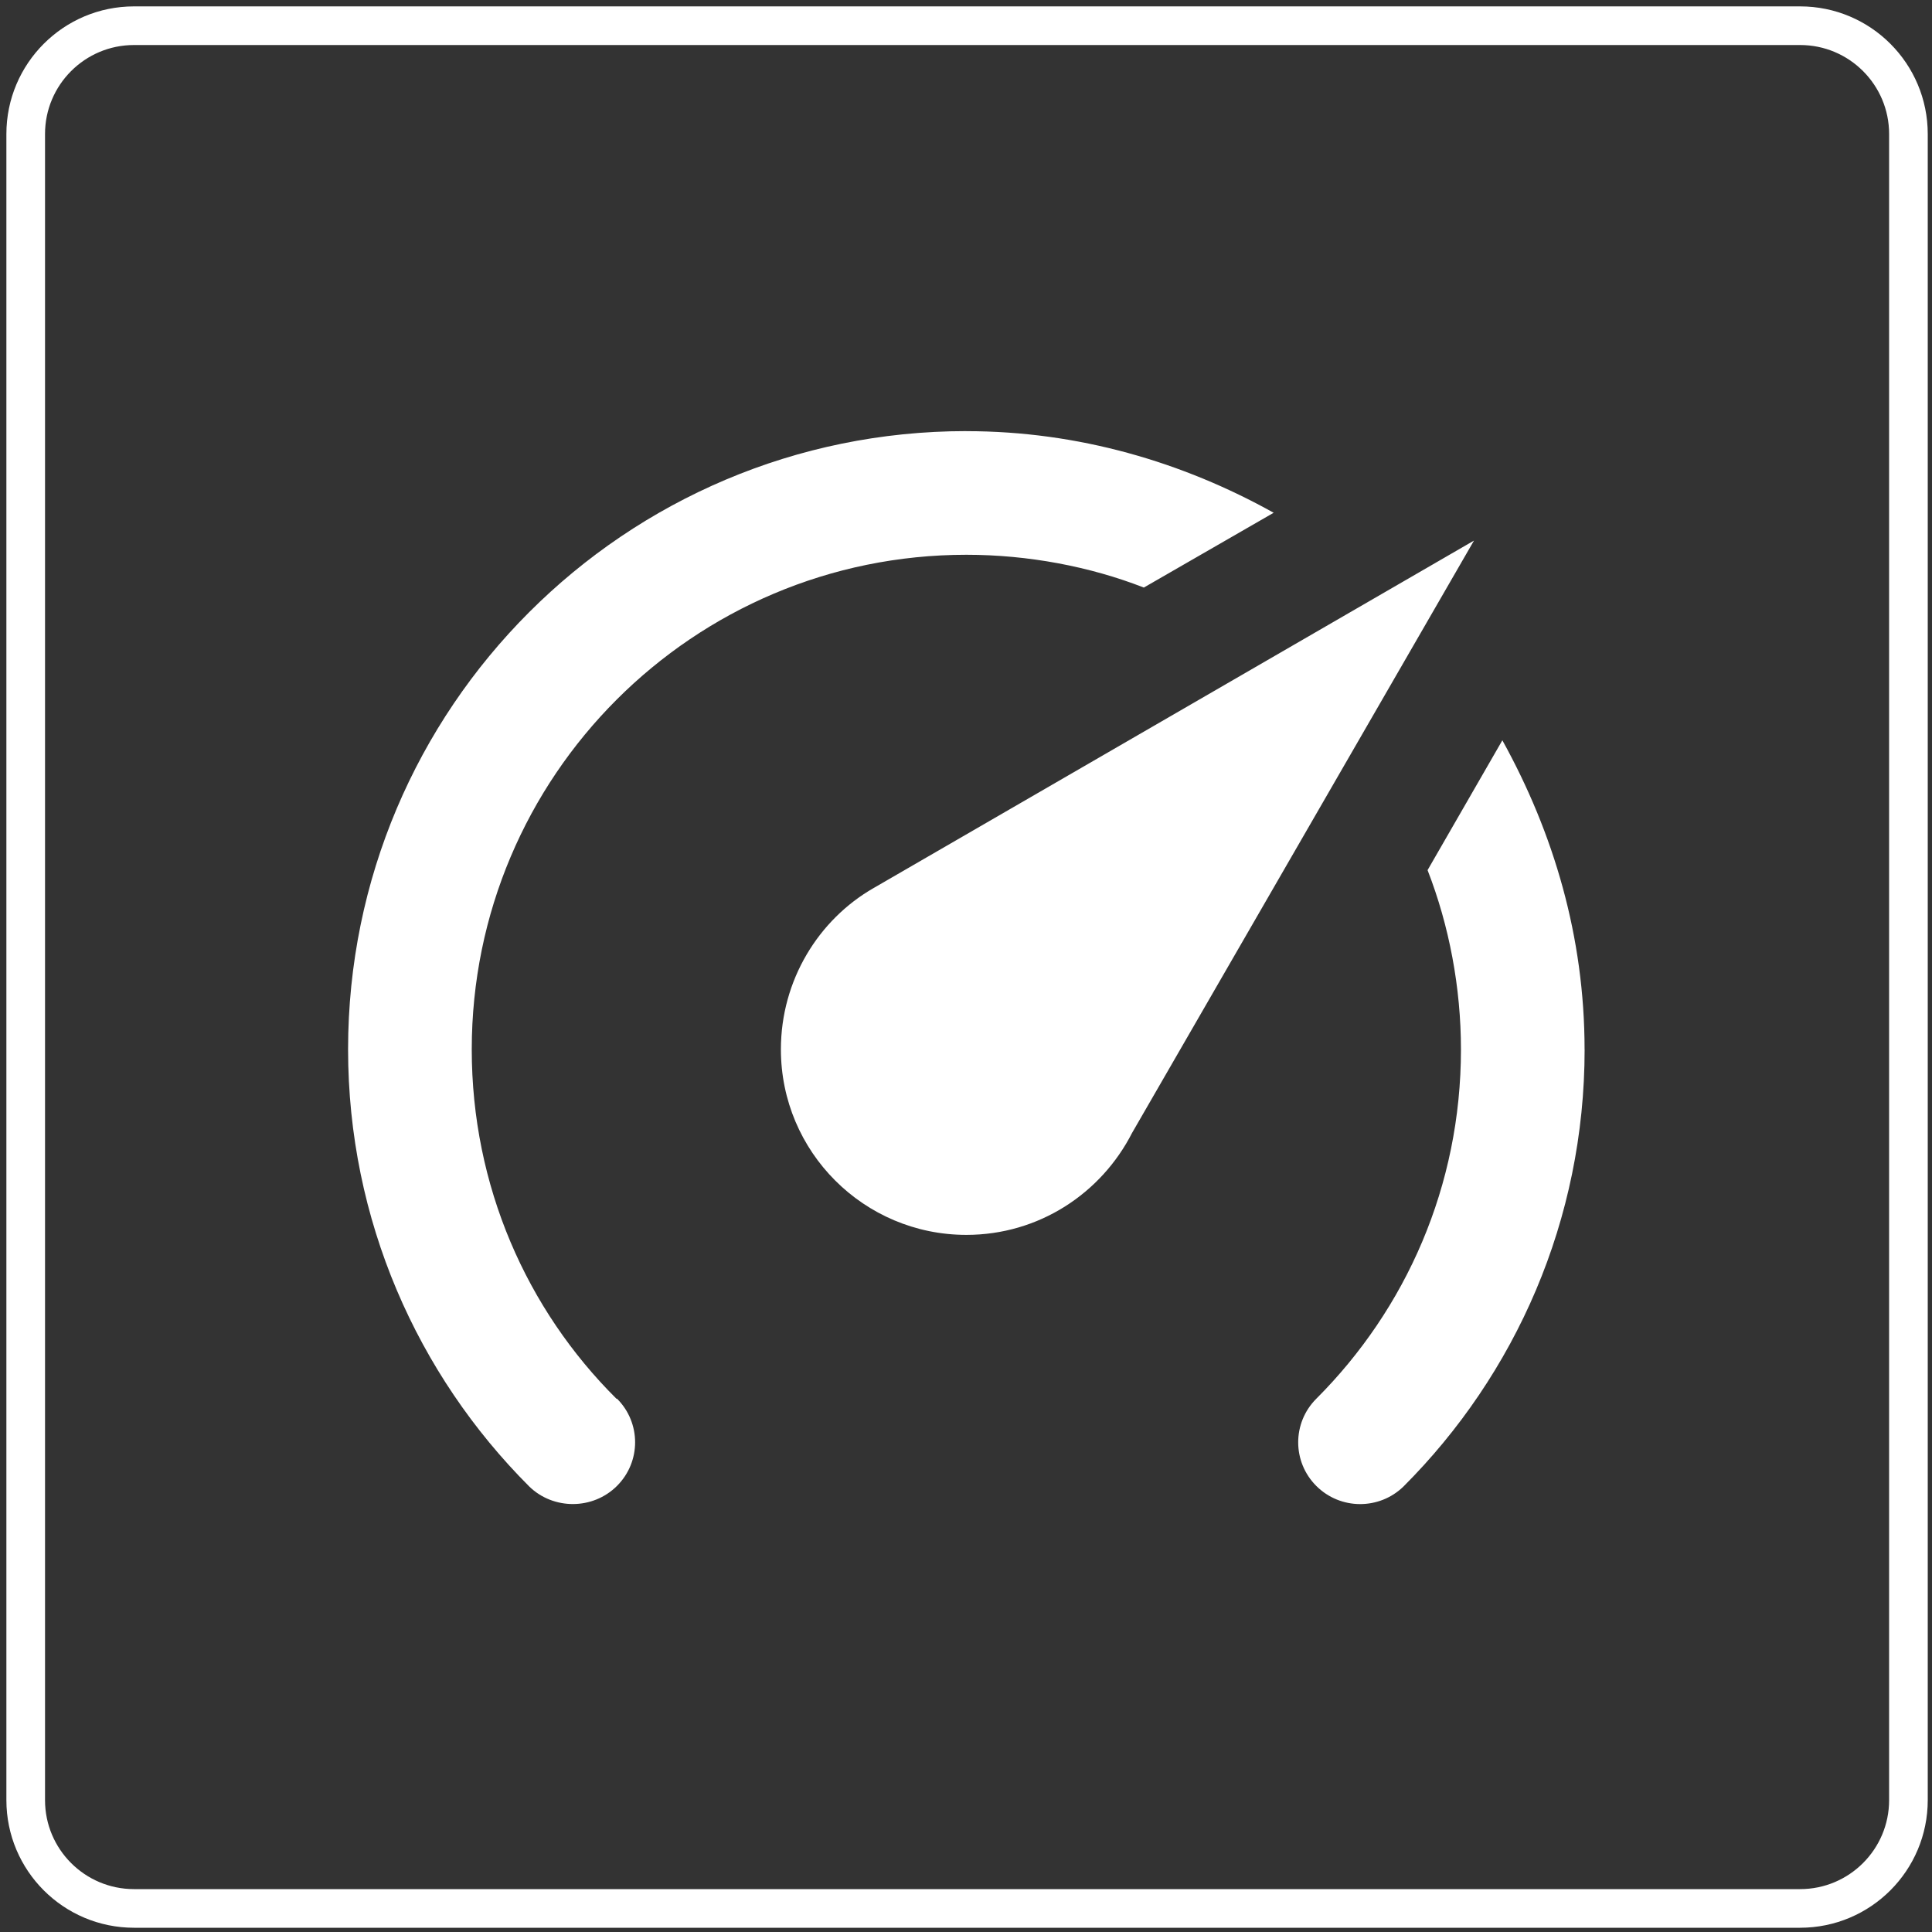
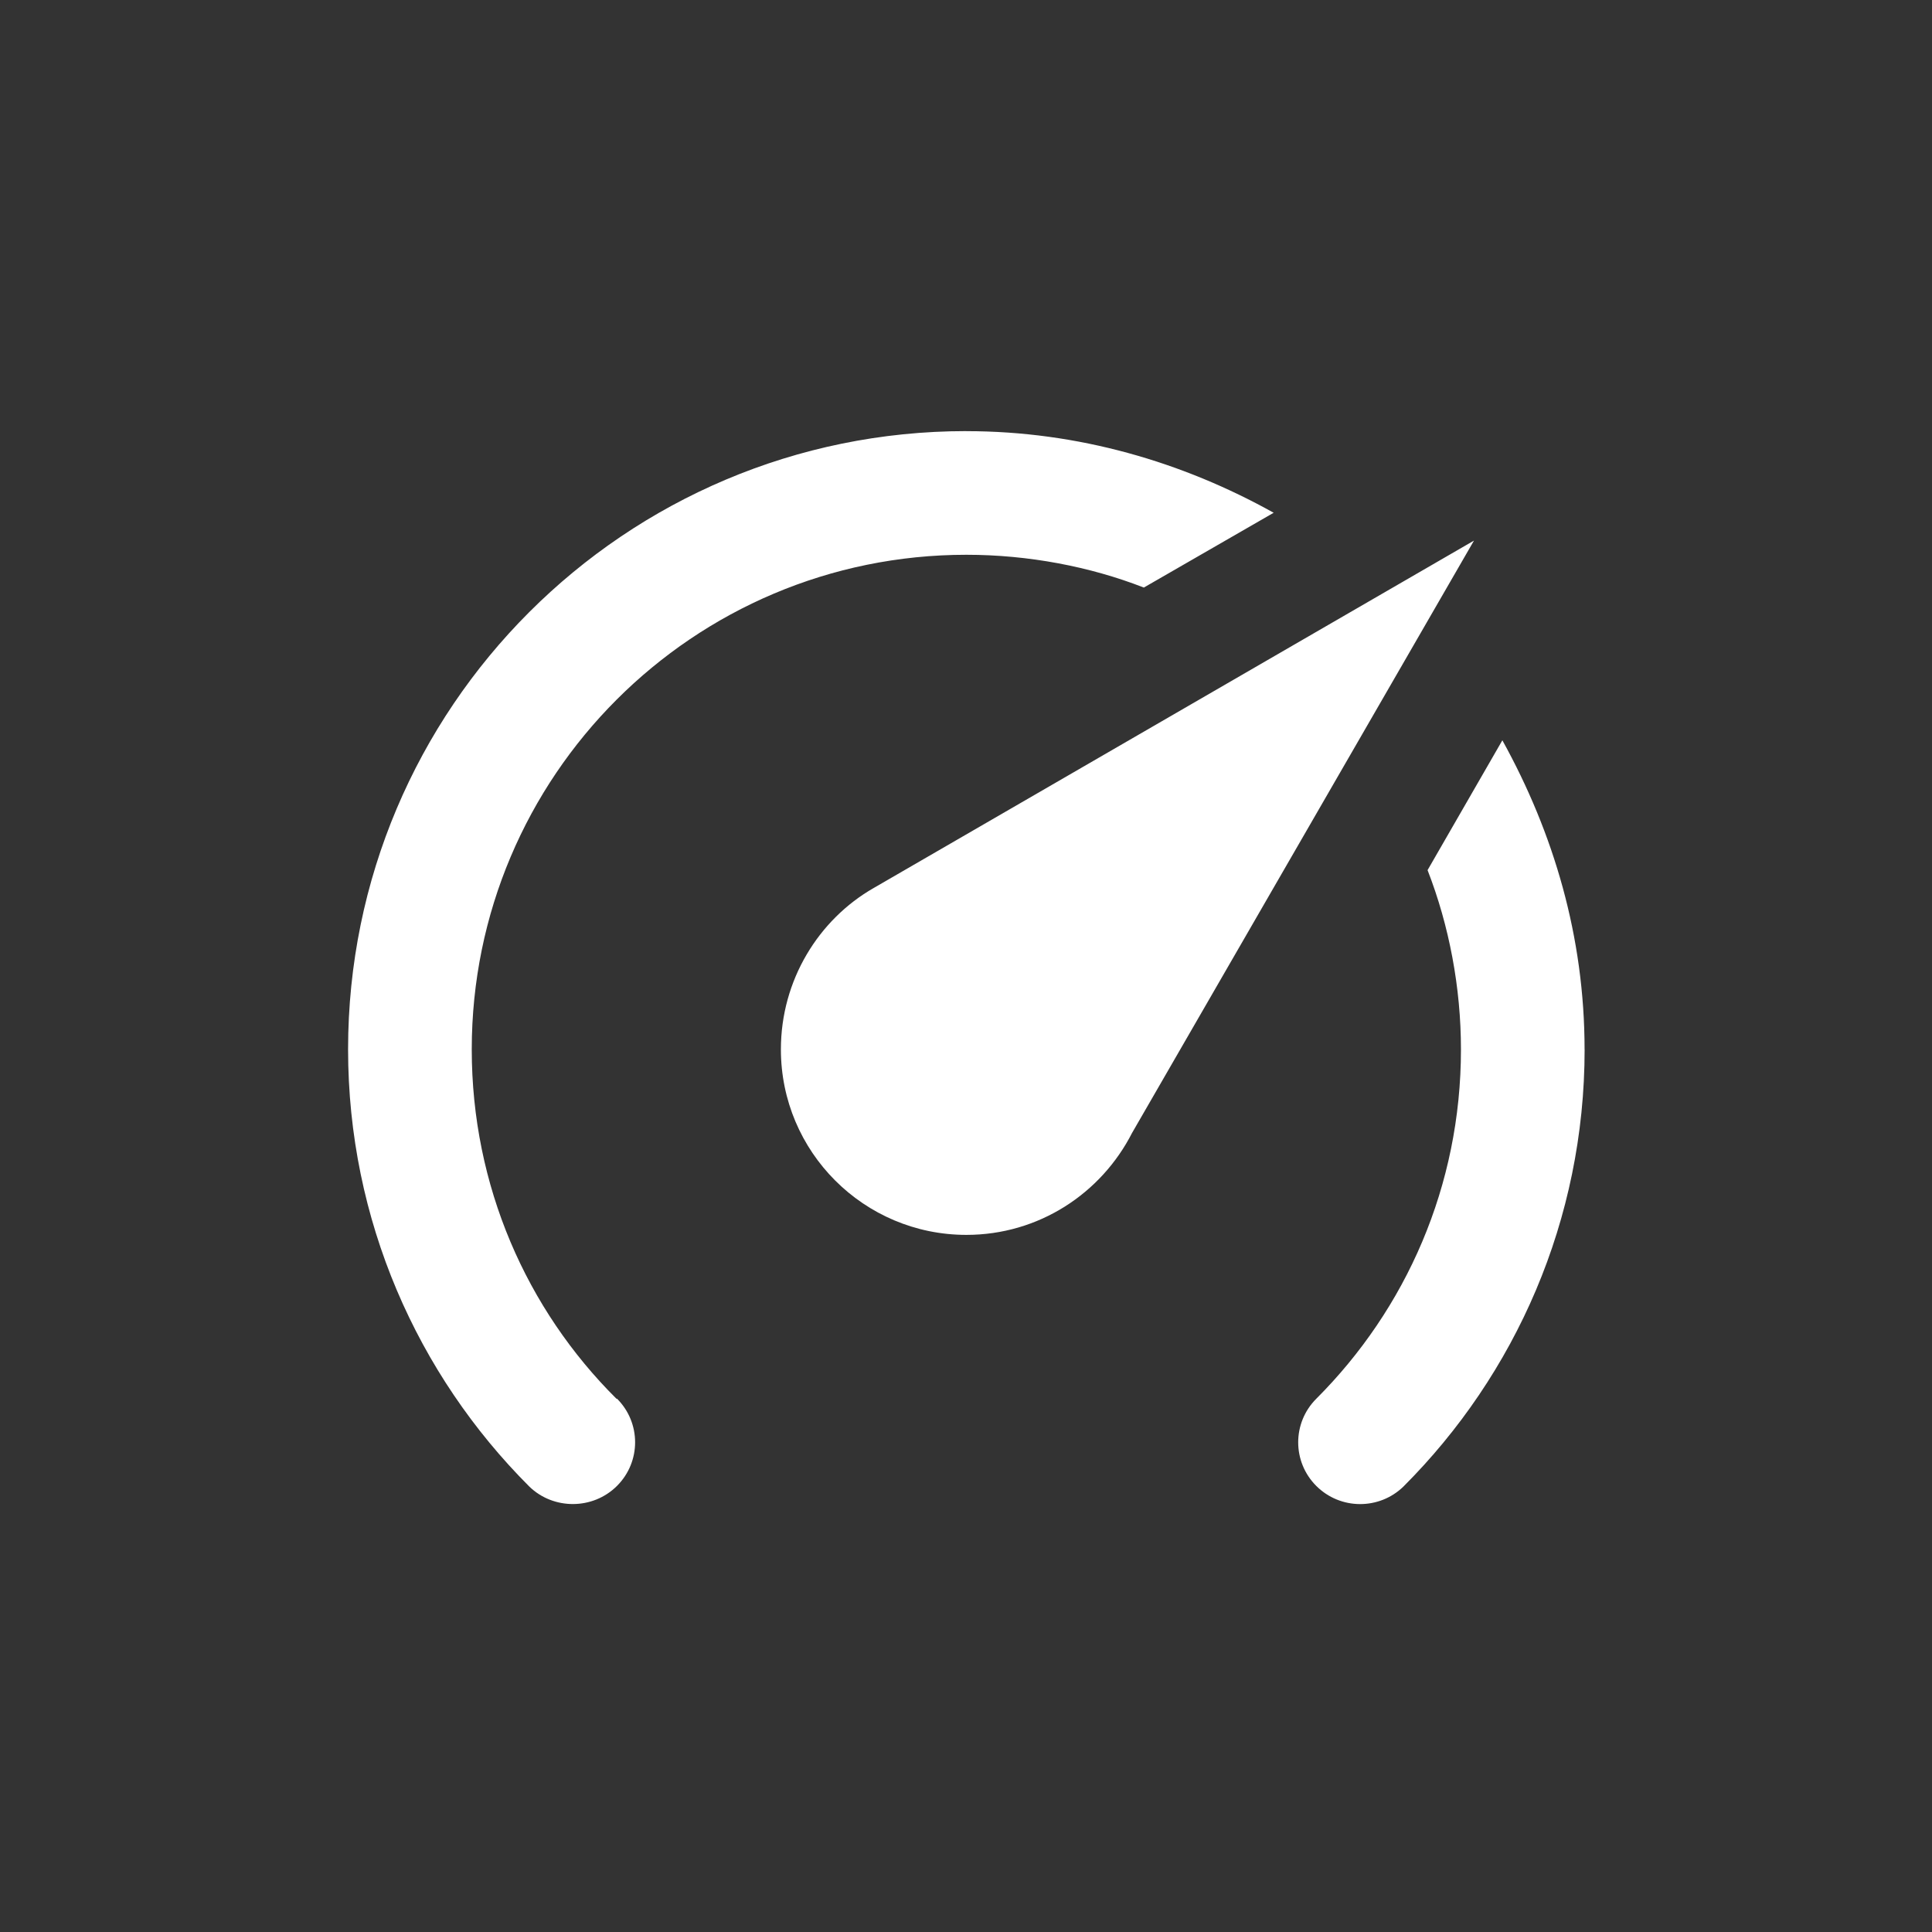
<svg xmlns="http://www.w3.org/2000/svg" width="400" height="400" viewBox="0 0 400 400" fill="none">
  <rect x="0" y="0" width="400" height="400" fill="#333333" stroke="none" />
-   <path d="M27.75 5.322H372.693C385.079 5.322 395.12 15.363 395.12 27.75V372.692C395.12 385.079 385.079 395.12 372.693 395.12H27.75C15.363 395.12 5.322 385.079 5.322 372.692V27.75C5.322 15.363 15.363 5.322 27.75 5.322Z" stroke="white" stroke-width="8" stroke-miterlimit="10" />
  <path d="M200.078 255.669C178.87 255.669 161.676 238.475 161.676 217.267C161.676 202.934 169.481 190.386 180.877 183.858L305.173 111.923L234.389 234.548C227.986 247.096 215.064 255.669 200.087 255.669H200.078ZM200.078 89.266C223.243 89.266 244.882 95.669 263.699 106.162L236.818 121.648C225.682 117.299 212.884 114.86 200.078 114.86C143.522 114.86 97.671 160.712 97.671 217.267C97.671 245.56 109.066 271.154 127.624 289.587H127.748C132.741 294.579 132.741 302.643 127.748 307.635C122.756 312.628 114.567 312.628 109.575 307.76C86.409 284.595 72.066 252.587 72.066 217.258C72.066 146.561 129.381 89.256 200.068 89.256L200.078 89.266ZM328.079 217.267C328.079 252.597 313.746 284.595 290.57 307.77C285.578 312.637 277.514 312.637 272.522 307.645C267.53 302.653 267.53 294.589 272.522 289.596C291.079 271.039 302.475 245.56 302.475 217.277C302.475 204.48 300.046 191.673 295.563 180.152L311.048 153.271C321.676 172.472 328.069 193.977 328.069 217.277L328.079 217.267Z" fill="white" />
</svg>